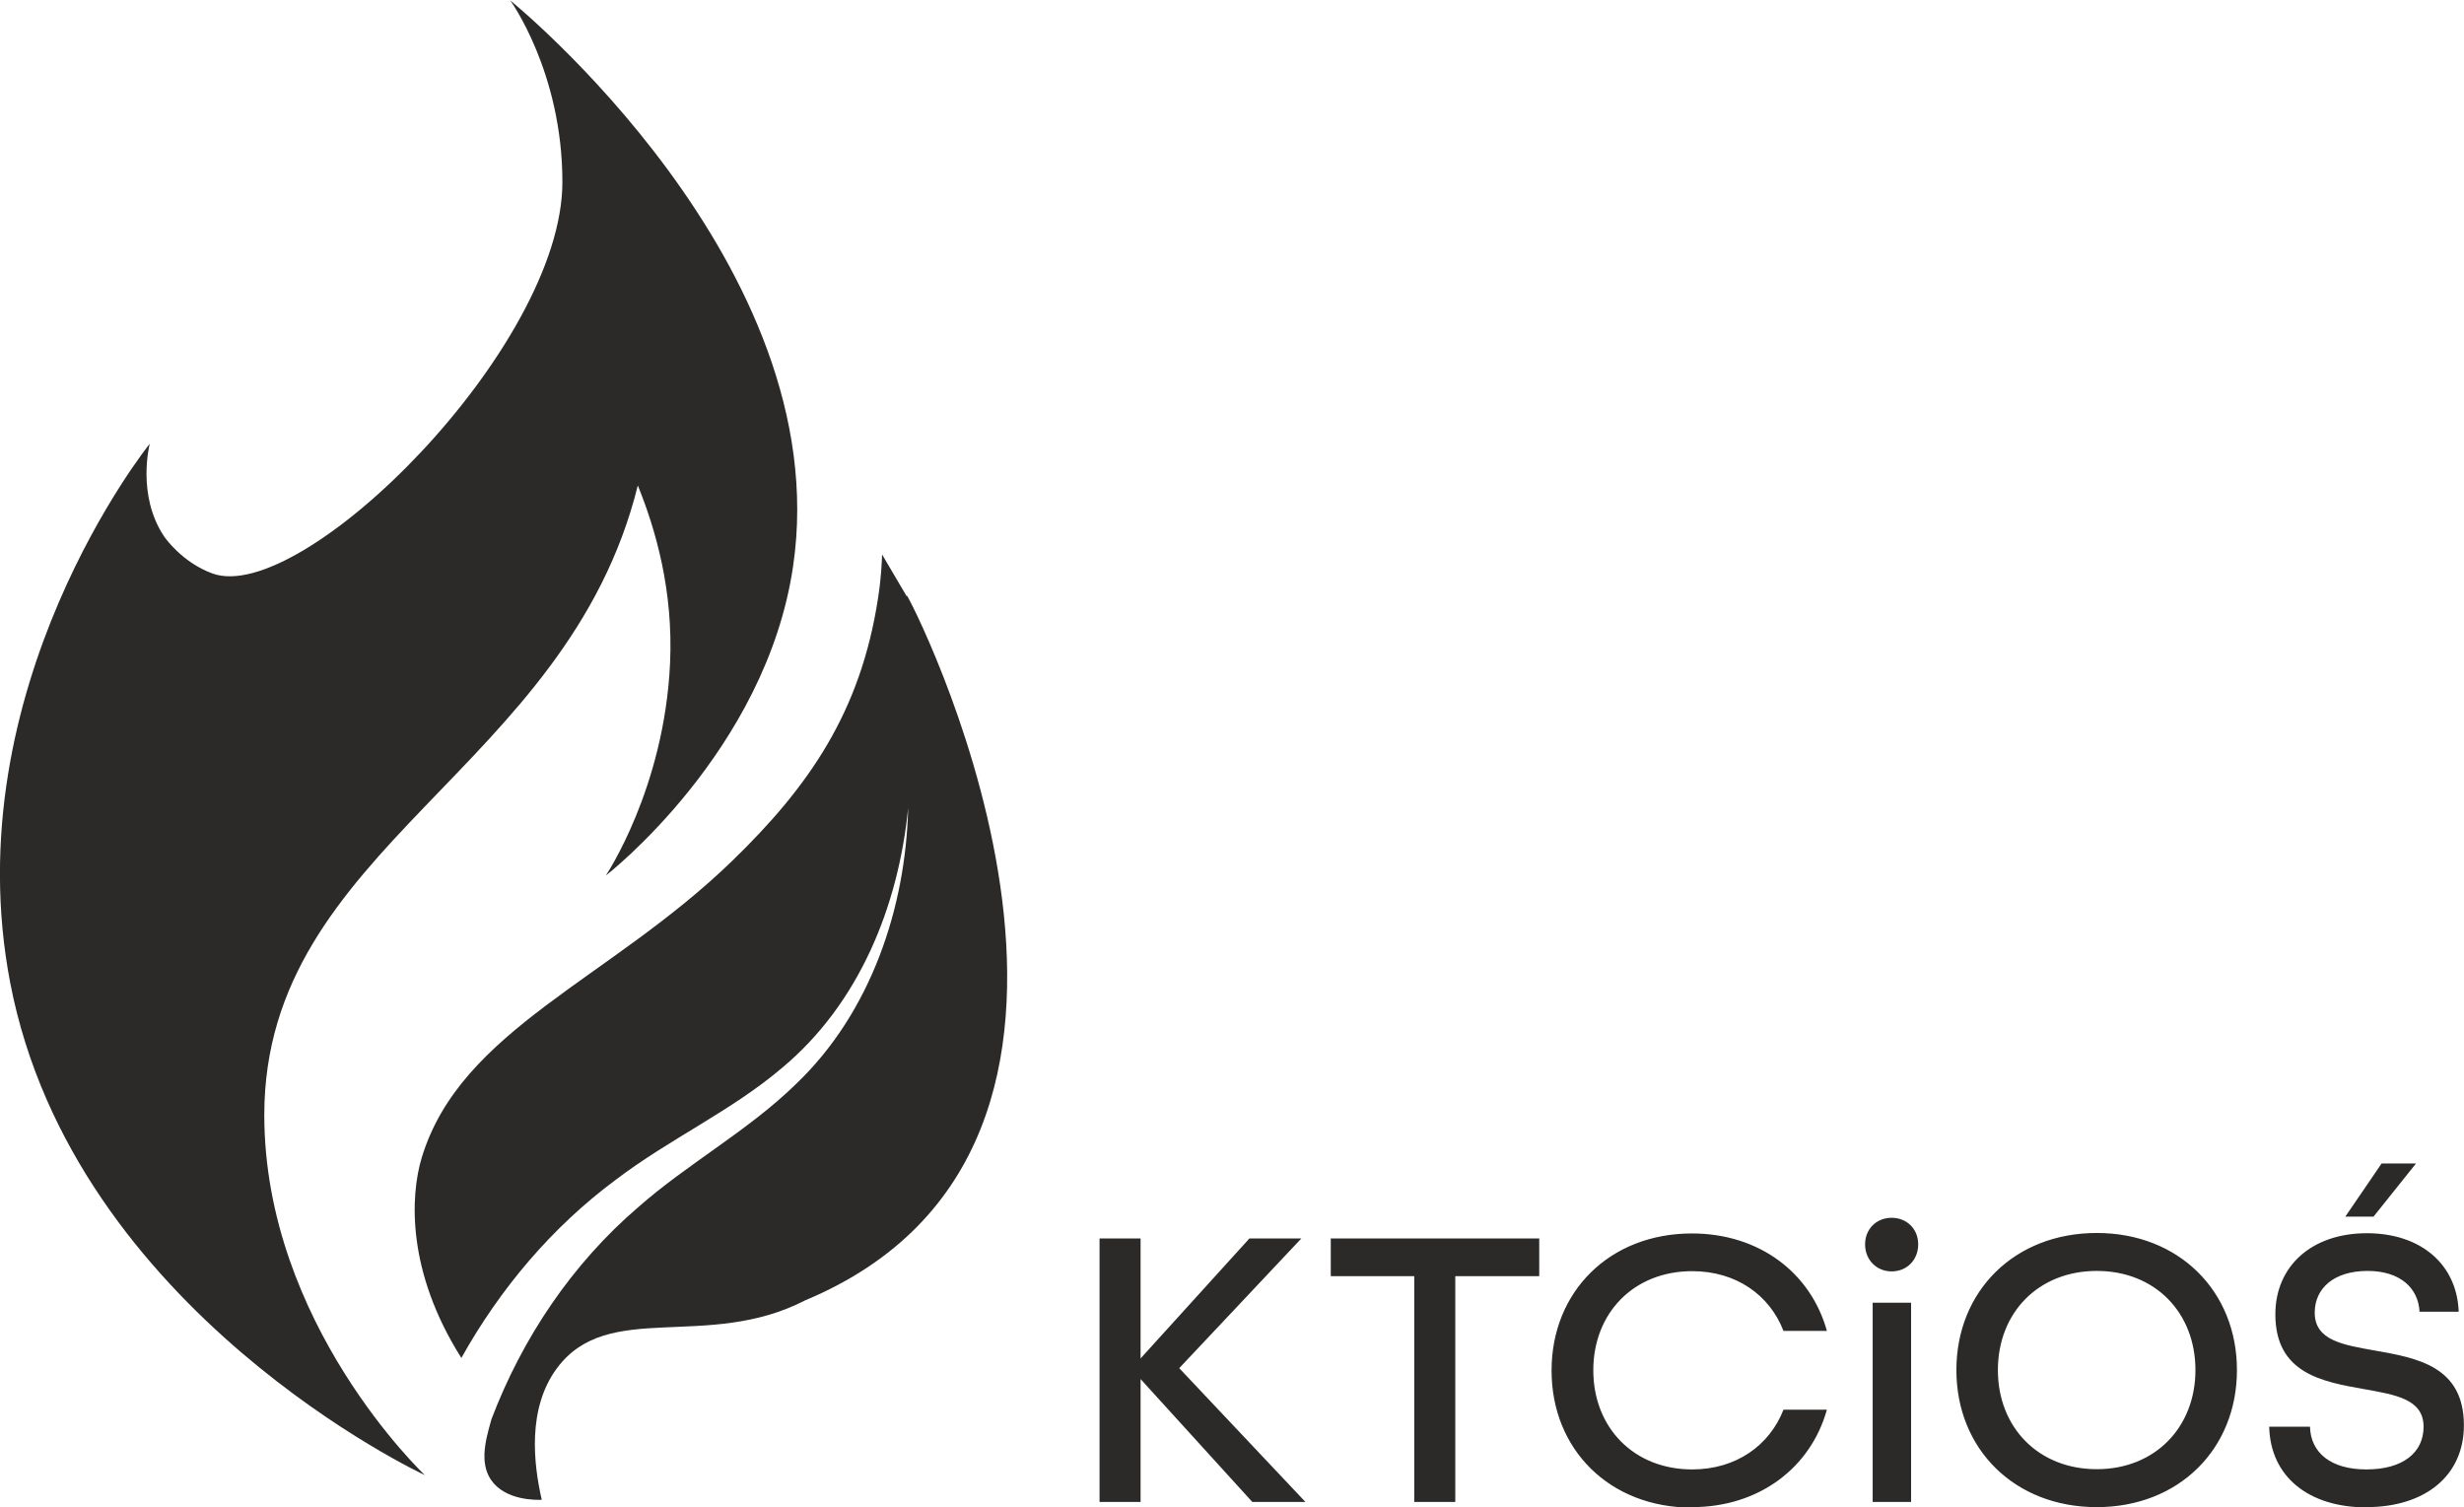
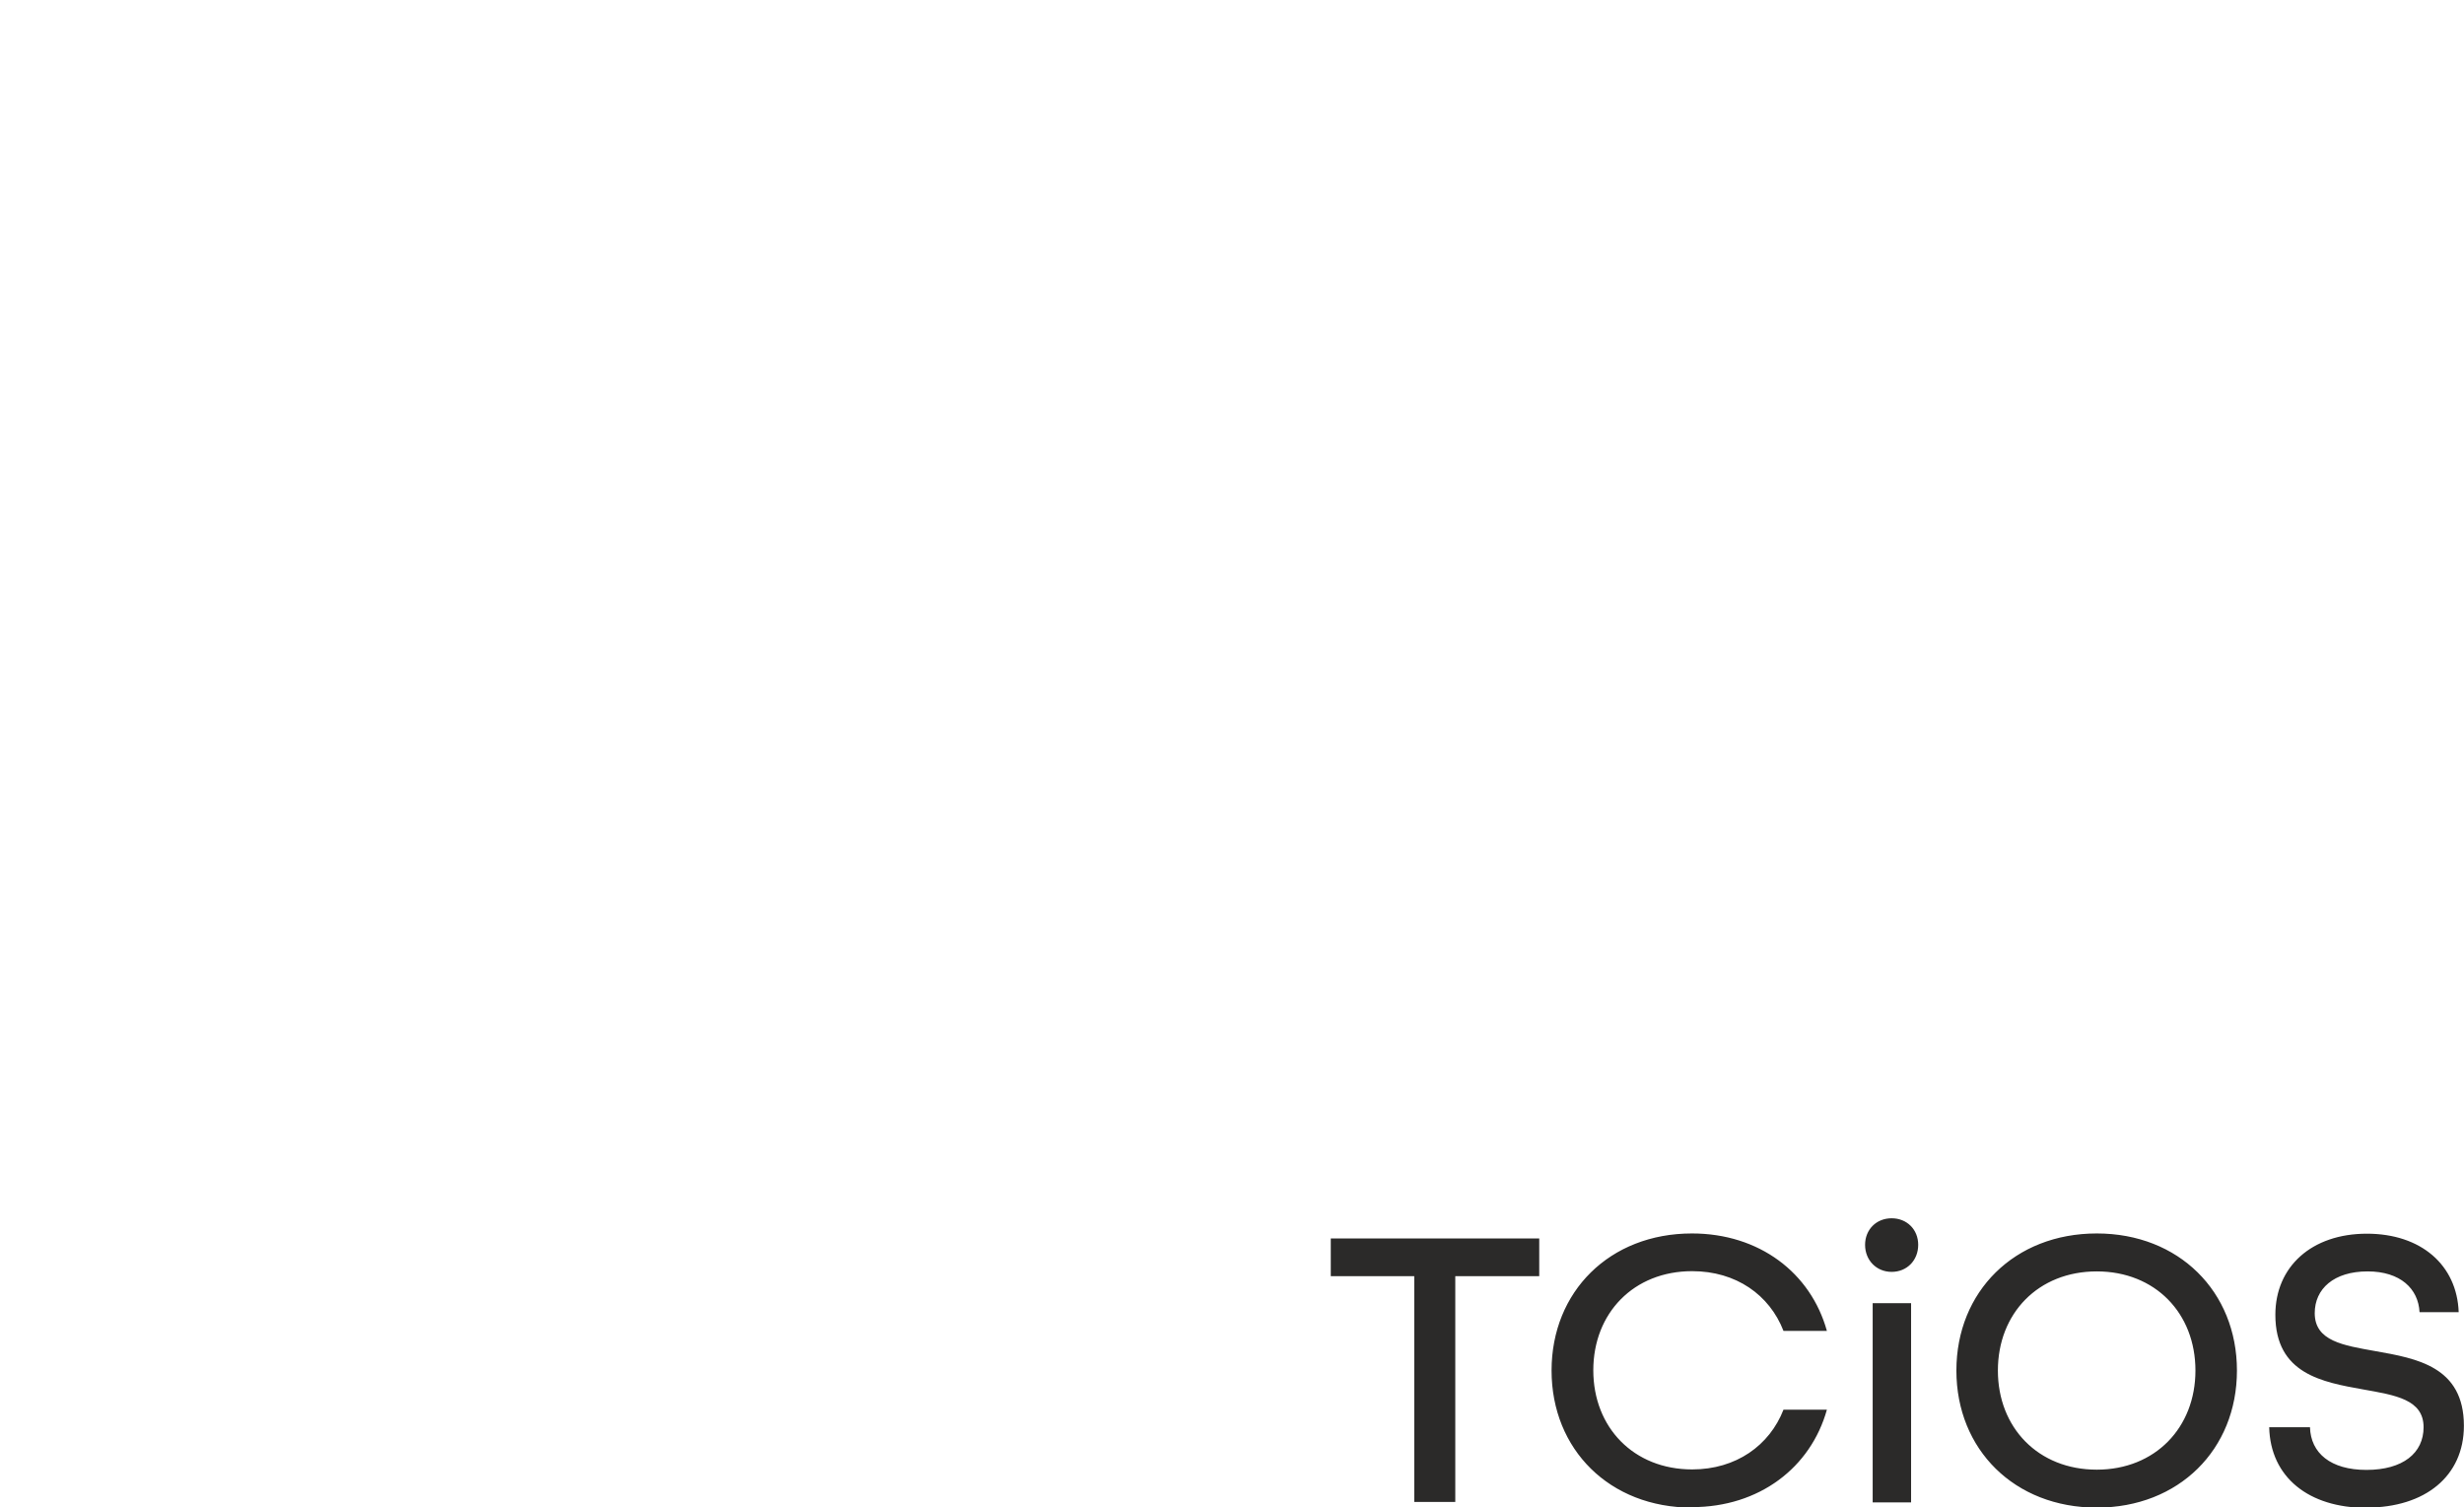
<svg xmlns="http://www.w3.org/2000/svg" xml:space="preserve" width="39.812mm" height="24.355mm" version="1.1" style="shape-rendering:geometricPrecision; text-rendering:geometricPrecision; image-rendering:optimizeQuality; fill-rule:evenodd; clip-rule:evenodd" viewBox="0 0 10.389 6.356">
  <defs>
    <style type="text/css">
   
    .fil0 {fill:#2B2A29;fill-rule:nonzero}
   
  </style>
  </defs>
  <g id="Warstwa_x0020_1">
-     <polygon class="fil0" points="9.889,5.13 10.008,5.13 10.187,4.906 10.042,4.906 " />
    <g id="_2050714932144">
-       <path class="fil0" d="M2.15 0c0,0 0.221,0.303 0.221,0.767 0.001,0.697 -1.098,1.79 -1.476,1.651 -0.129,-0.047 -0.202,-0.154 -0.202,-0.154 -0.119,-0.175 -0.062,-0.393 -0.062,-0.393 0,0 -0.828,1.028 -0.588,2.275 0.268,1.387 1.748,2.074 1.748,2.074 0,0 -0.677,-0.638 -0.677,-1.519 0.001,-1.132 1.276,-1.447 1.575,-2.654 0.076,0.187 0.15,0.445 0.136,0.749 -0.024,0.529 -0.271,0.896 -0.271,0.896 0,0 0.676,-0.523 0.79,-1.306 0.186,-1.27 -1.195,-2.386 -1.195,-2.386z" />
-       <path class="fil0" d="M3.822 2.513c-0.003,-0.005 -0.103,-0.175 -0.103,-0.175 -0.001,0.034 -0.004,0.101 -0.017,0.184 -0.073,0.479 -0.291,0.794 -0.614,1.107 -0.516,0.501 -1.146,0.712 -1.31,1.252 -0.049,0.162 -0.064,0.48 0.167,0.845 0.163,-0.292 0.383,-0.553 0.652,-0.752 0.226,-0.172 0.486,-0.289 0.7,-0.471 0.324,-0.27 0.491,-0.68 0.532,-1.097 -0.01,0.423 -0.158,0.863 -0.471,1.163 -0.203,0.199 -0.457,0.336 -0.667,0.521 -0.279,0.239 -0.489,0.552 -0.619,0.894 -0.008,0.027 -0.015,0.054 -0.021,0.081 -0.011,0.053 -0.018,0.12 0.019,0.175 0.06,0.088 0.192,0.085 0.214,0.084 -0.034,-0.148 -0.063,-0.385 0.065,-0.556 0.216,-0.289 0.631,-0.071 1.046,-0.285 1.571,-0.657 0.501,-2.849 0.43,-2.97z" />
-       <polygon class="fil0" points="4.636,6.333 4.809,6.333 4.809,5.815 5.28,6.333 5.504,6.333 4.972,5.769 5.487,5.222 5.268,5.222 4.809,5.728 4.809,5.222 4.636,5.222 " />
-       <path class="fil0" d="M5.963 6.333l0.173 0 0 -0.952 0.354 0 0 -0.159 -0.879 0 0 0.159 0.352 0 0 0.952zm1.171 0.022c0.284,0 0.501,-0.167 0.569,-0.411l-0.183 0c-0.059,0.151 -0.2,0.252 -0.385,0.252 -0.247,0 -0.417,-0.177 -0.417,-0.418 0,-0.241 0.17,-0.418 0.417,-0.418 0.185,0 0.326,0.1 0.385,0.252l0.183 0c-0.068,-0.245 -0.285,-0.411 -0.569,-0.411 -0.347,0 -0.592,0.245 -0.592,0.578 0,0.333 0.245,0.578 0.592,0.578zm0.842 -0.994c0.065,0 0.112,-0.049 0.112,-0.114 0,-0.065 -0.048,-0.112 -0.112,-0.112 -0.065,0 -0.112,0.048 -0.112,0.112 0,0.065 0.048,0.114 0.112,0.114zm-0.08 0.972l0.162 0 0 -0.84 -0.162 0 0 0.84zm0.945 0.022c0.346,0 0.591,-0.245 0.591,-0.578 0,-0.333 -0.245,-0.578 -0.591,-0.578 -0.347,0 -0.592,0.245 -0.592,0.578 0,0.333 0.245,0.578 0.592,0.578zm0 -0.16c-0.247,0 -0.417,-0.177 -0.417,-0.418 0,-0.241 0.17,-0.418 0.417,-0.418 0.246,0 0.416,0.176 0.416,0.418 0,0.241 -0.17,0.418 -0.416,0.418zm1.137 0.16c0.248,0 0.411,-0.133 0.411,-0.345 0,-0.25 -0.199,-0.284 -0.374,-0.315 -0.134,-0.024 -0.255,-0.042 -0.255,-0.16 0,-0.102 0.08,-0.176 0.223,-0.176 0.138,0 0.214,0.073 0.219,0.172l0.165 0c-0.007,-0.199 -0.159,-0.331 -0.387,-0.331 -0.233,0 -0.386,0.139 -0.386,0.342 0,0.25 0.199,0.284 0.372,0.315 0.134,0.024 0.253,0.042 0.253,0.159 0,0.109 -0.087,0.18 -0.241,0.18 -0.151,0 -0.235,-0.071 -0.238,-0.18l-0.172 0c0.005,0.211 0.167,0.34 0.41,0.34z" />
+       <path class="fil0" d="M5.963 6.333l0.173 0 0 -0.952 0.354 0 0 -0.159 -0.879 0 0 0.159 0.352 0 0 0.952zm1.171 0.022c0.284,0 0.501,-0.167 0.569,-0.411l-0.183 0c-0.059,0.151 -0.2,0.252 -0.385,0.252 -0.247,0 -0.417,-0.177 -0.417,-0.418 0,-0.241 0.17,-0.418 0.417,-0.418 0.185,0 0.326,0.1 0.385,0.252l0.183 0c-0.068,-0.245 -0.285,-0.411 -0.569,-0.411 -0.347,0 -0.592,0.245 -0.592,0.578 0,0.333 0.245,0.578 0.592,0.578m0.842 -0.994c0.065,0 0.112,-0.049 0.112,-0.114 0,-0.065 -0.048,-0.112 -0.112,-0.112 -0.065,0 -0.112,0.048 -0.112,0.112 0,0.065 0.048,0.114 0.112,0.114zm-0.08 0.972l0.162 0 0 -0.84 -0.162 0 0 0.84zm0.945 0.022c0.346,0 0.591,-0.245 0.591,-0.578 0,-0.333 -0.245,-0.578 -0.591,-0.578 -0.347,0 -0.592,0.245 -0.592,0.578 0,0.333 0.245,0.578 0.592,0.578zm0 -0.16c-0.247,0 -0.417,-0.177 -0.417,-0.418 0,-0.241 0.17,-0.418 0.417,-0.418 0.246,0 0.416,0.176 0.416,0.418 0,0.241 -0.17,0.418 -0.416,0.418zm1.137 0.16c0.248,0 0.411,-0.133 0.411,-0.345 0,-0.25 -0.199,-0.284 -0.374,-0.315 -0.134,-0.024 -0.255,-0.042 -0.255,-0.16 0,-0.102 0.08,-0.176 0.223,-0.176 0.138,0 0.214,0.073 0.219,0.172l0.165 0c-0.007,-0.199 -0.159,-0.331 -0.387,-0.331 -0.233,0 -0.386,0.139 -0.386,0.342 0,0.25 0.199,0.284 0.372,0.315 0.134,0.024 0.253,0.042 0.253,0.159 0,0.109 -0.087,0.18 -0.241,0.18 -0.151,0 -0.235,-0.071 -0.238,-0.18l-0.172 0c0.005,0.211 0.167,0.34 0.41,0.34z" />
    </g>
  </g>
</svg>